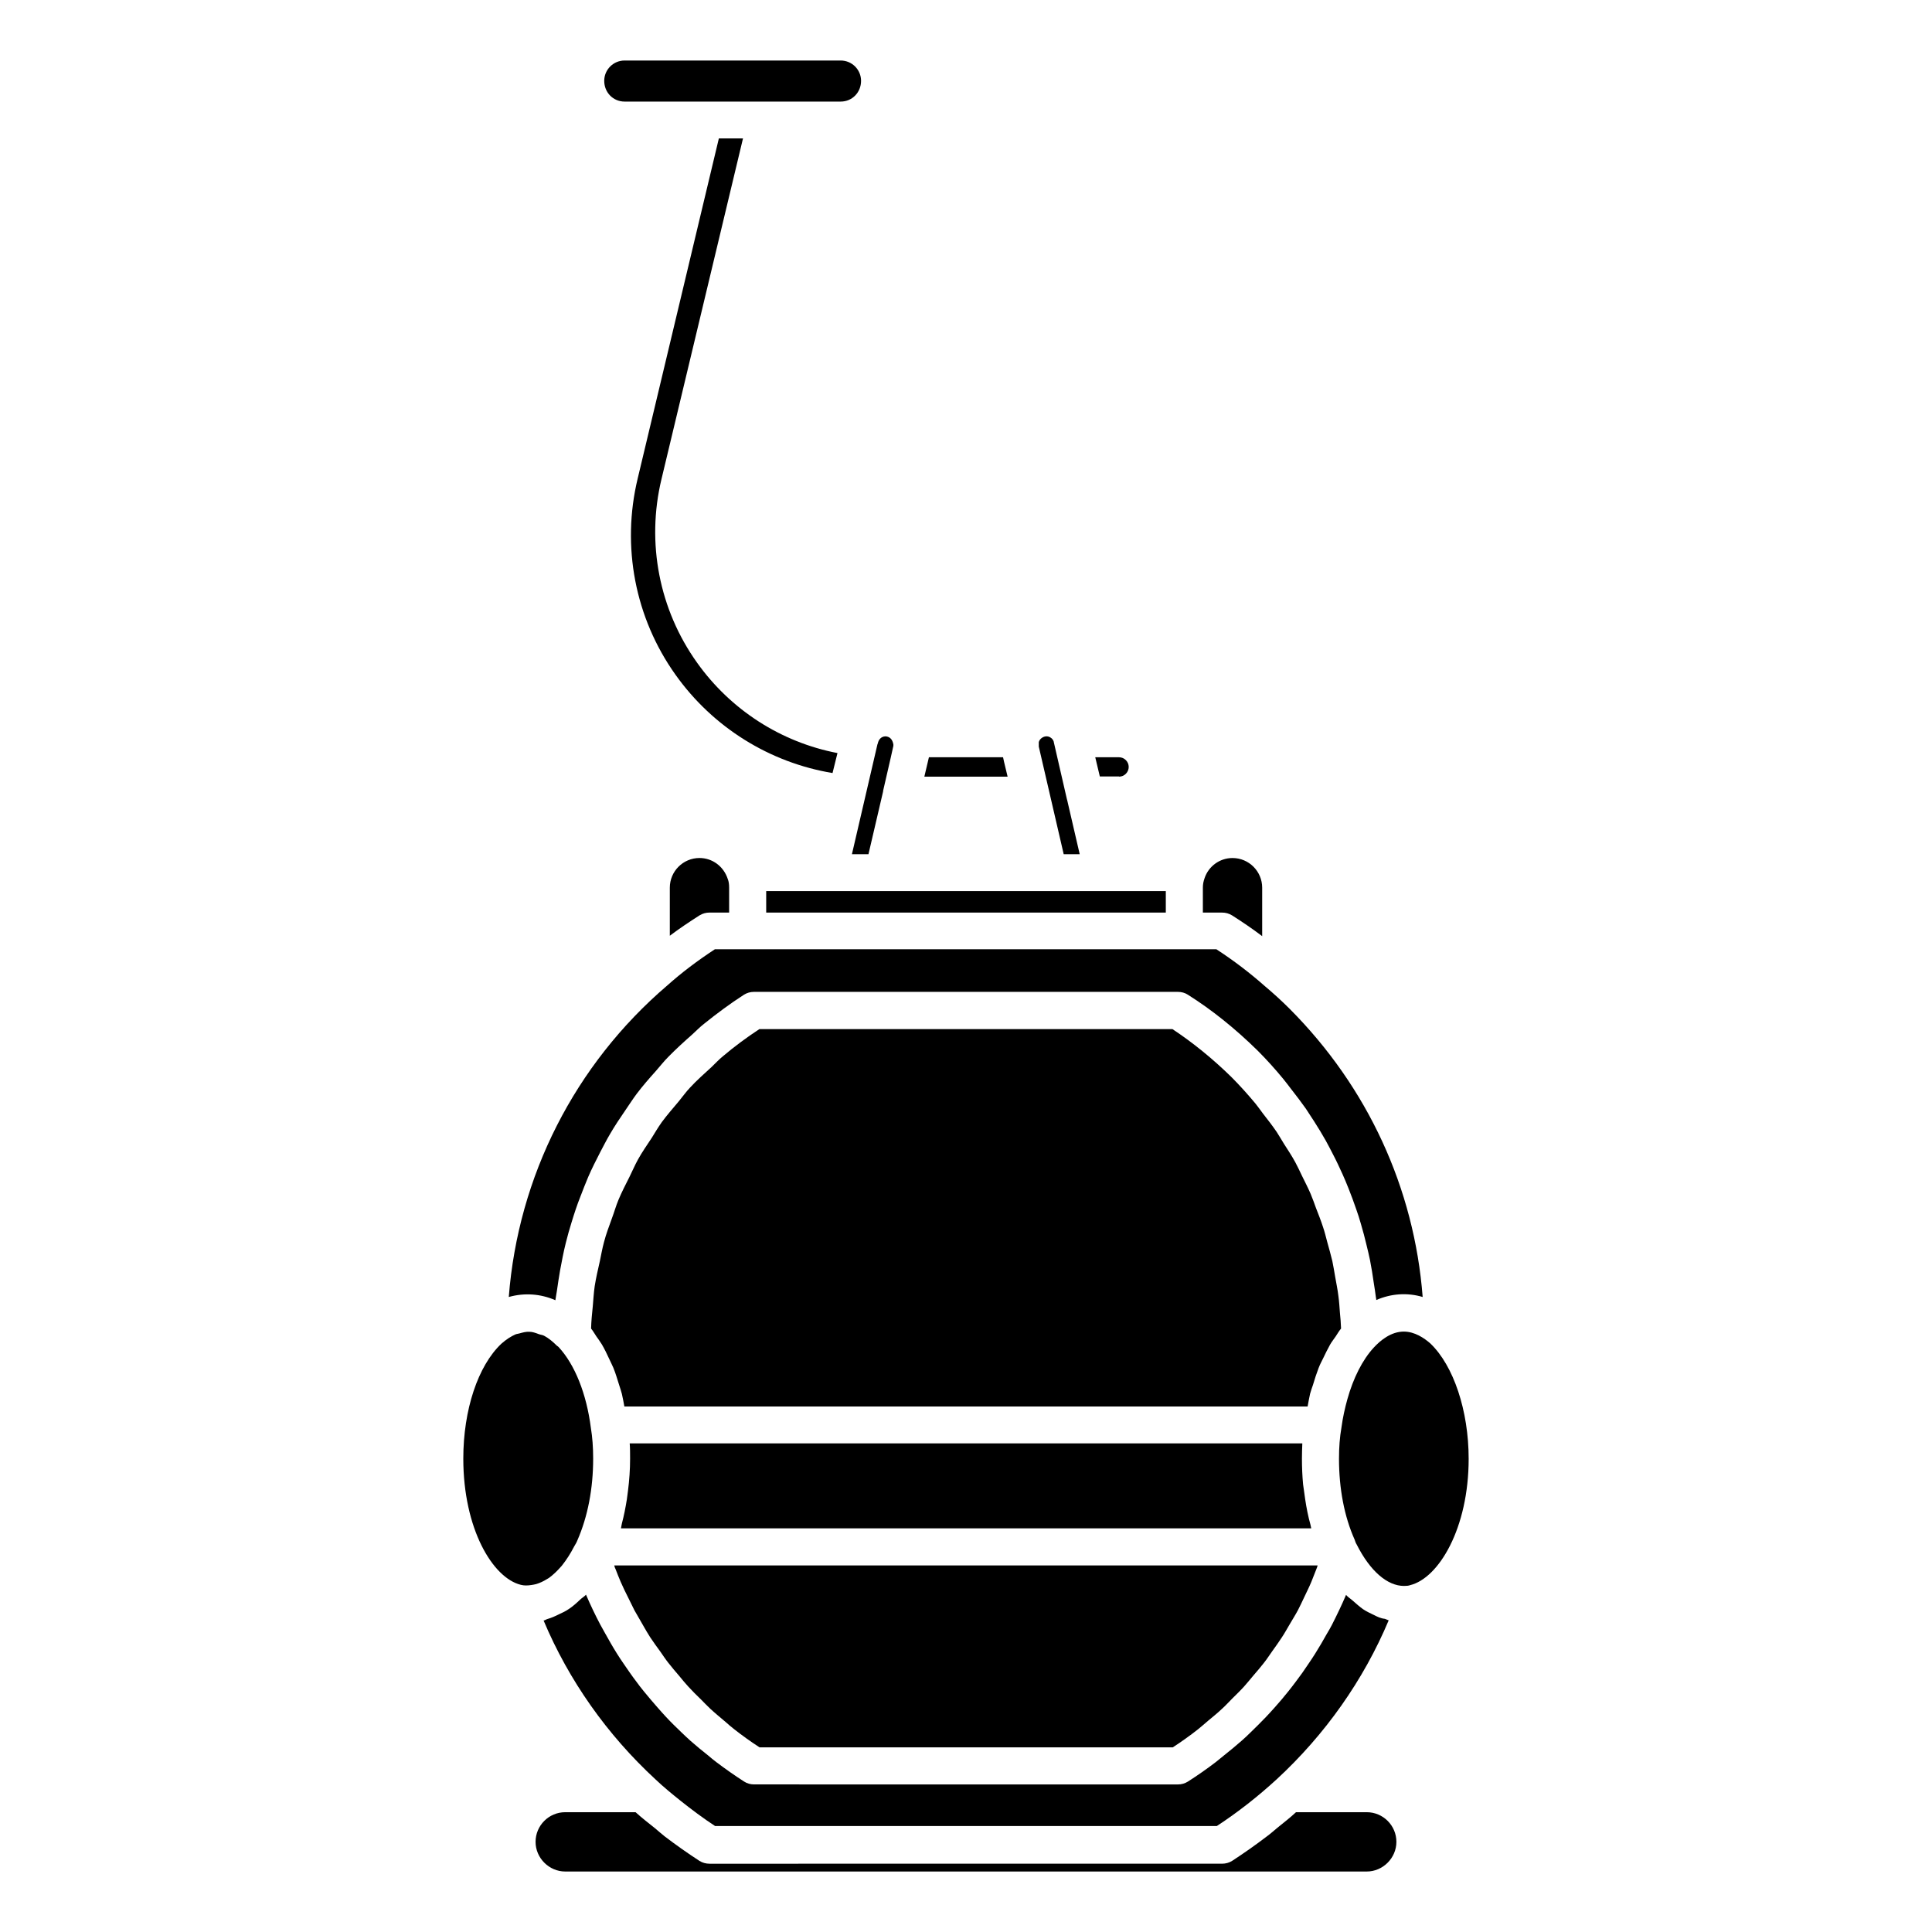
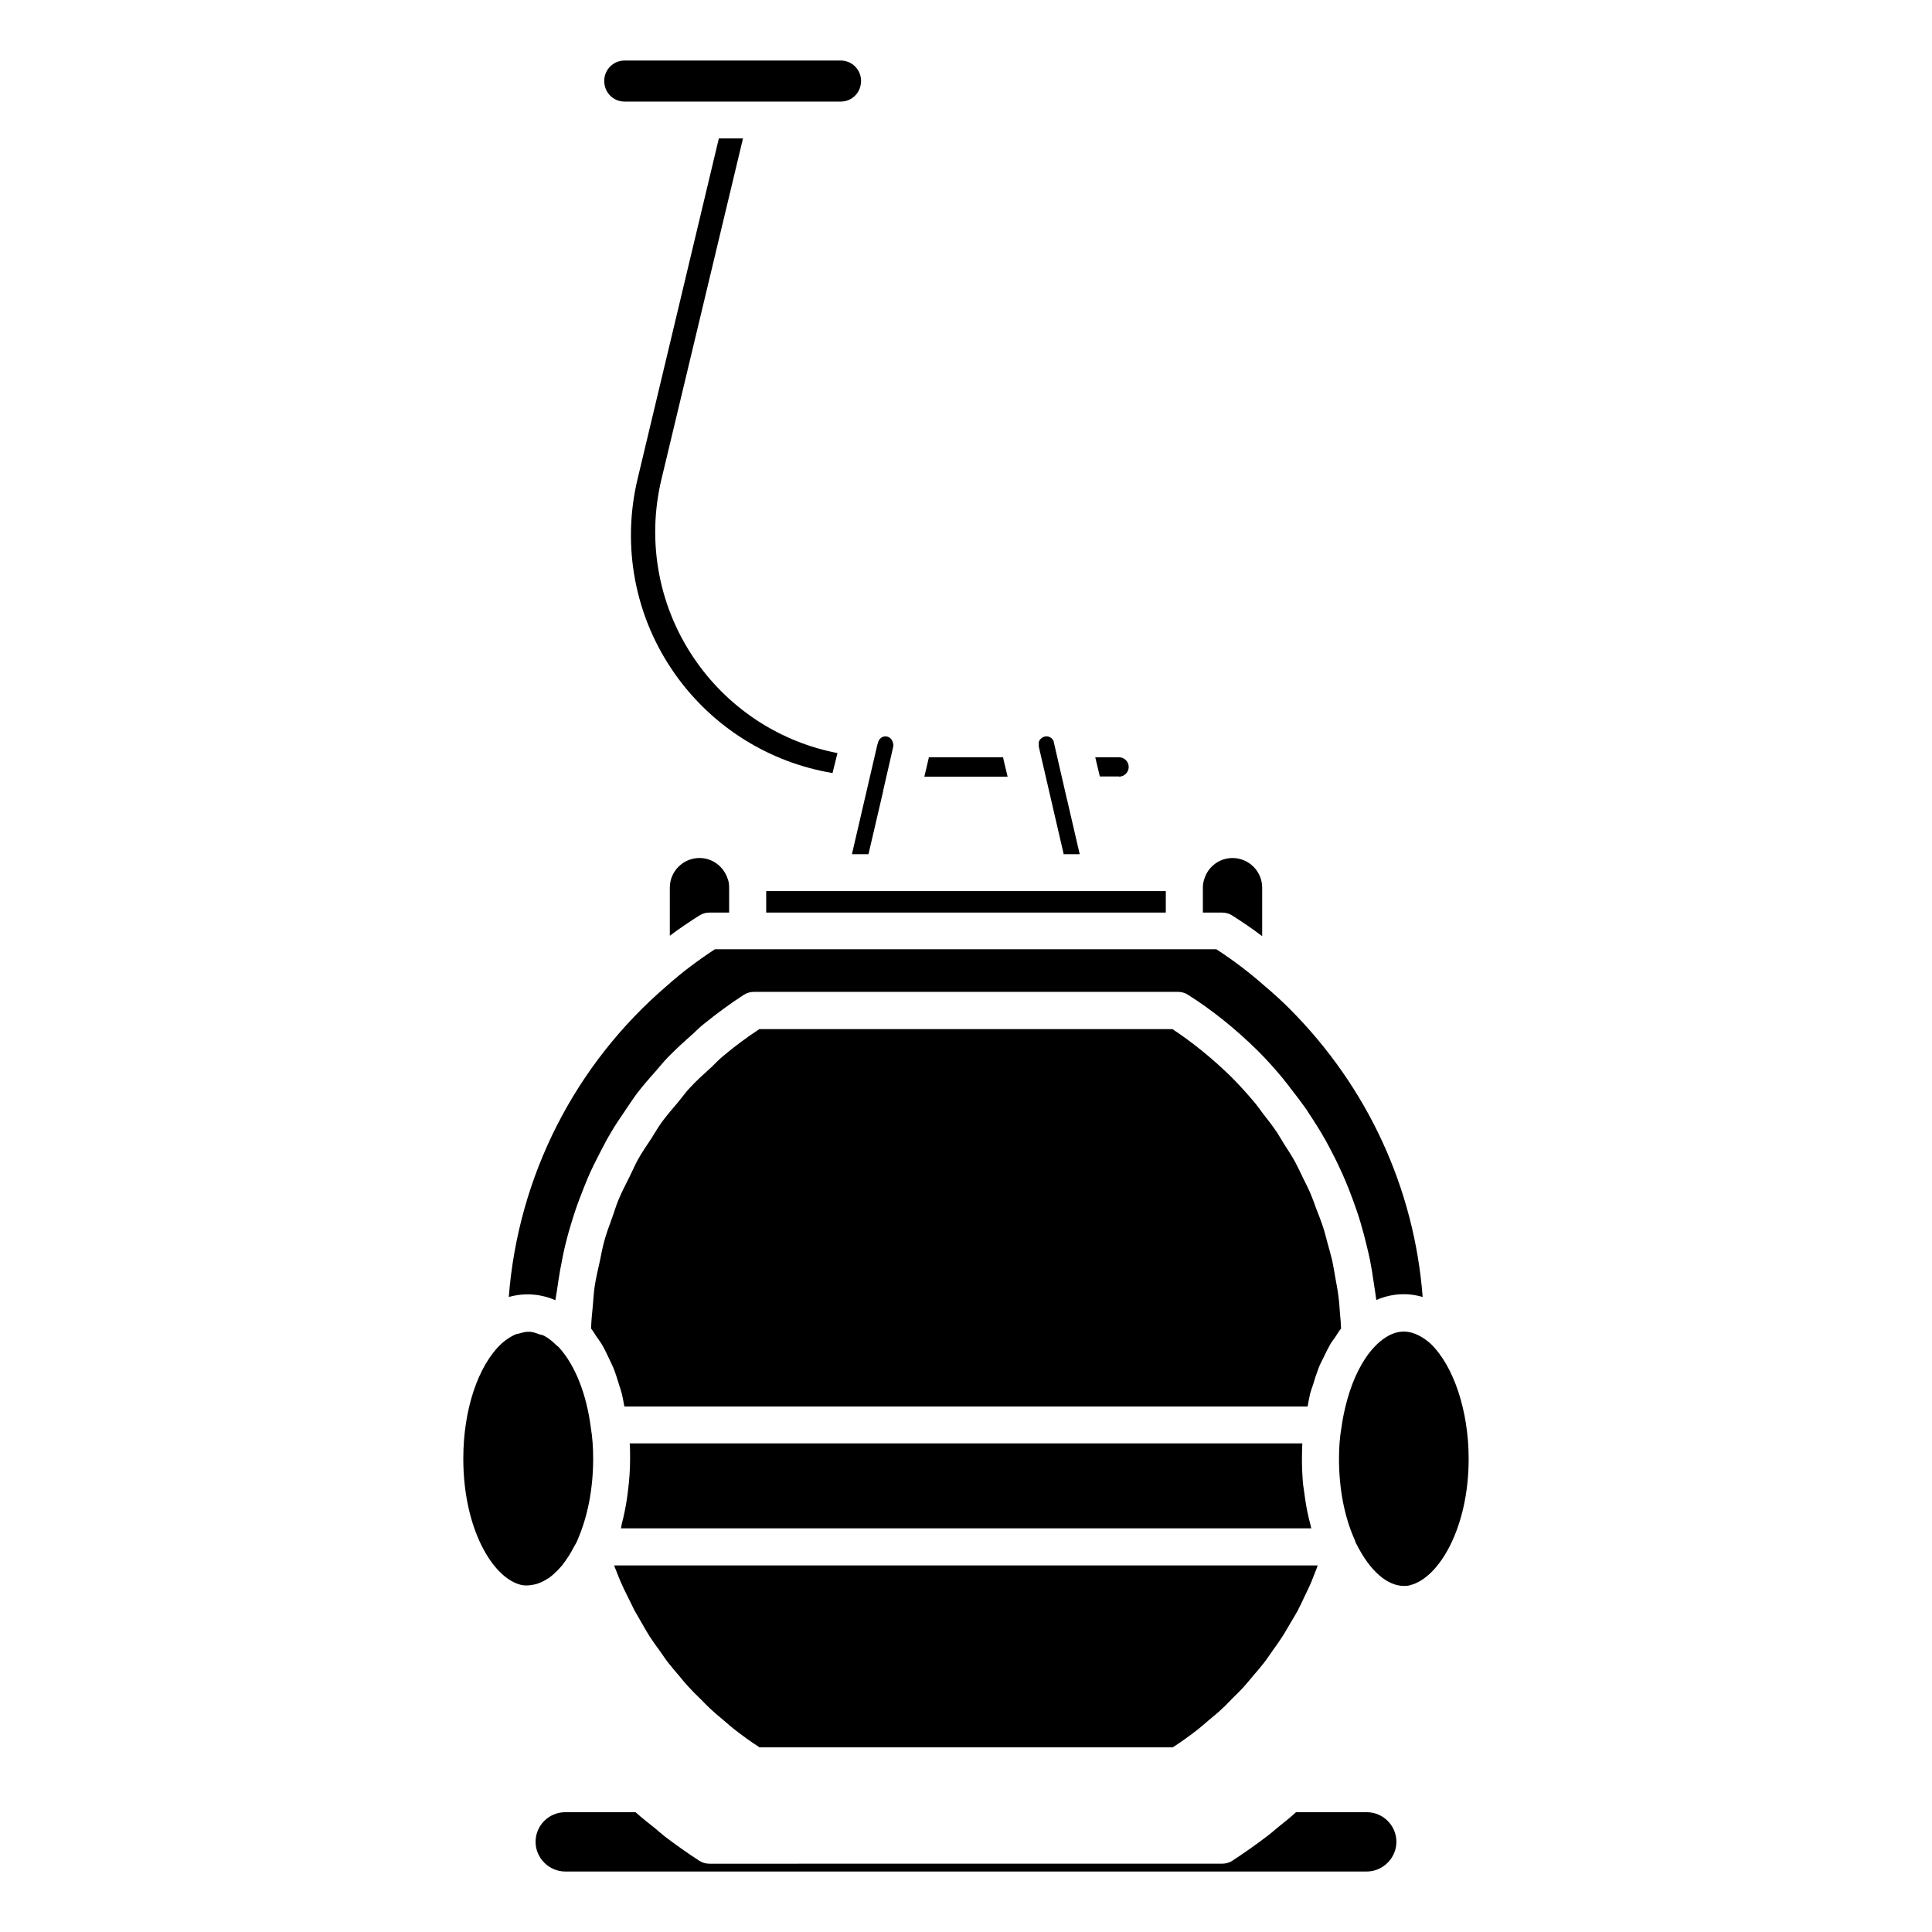
<svg xmlns="http://www.w3.org/2000/svg" fill="#000000" width="800px" height="800px" version="1.1" viewBox="144 144 512 512">
  <g>
    <path d="m378.03 353.75v-0.152l2.016-8.766 0.707-3.176v-0.402c-0.301-1.512-1.059-1.914-1.715-2.066-0.605-0.152-1.16 0.102-1.41 0.25-0.25 0.152-0.707 0.555-0.906 1.211-0.051 0.203-0.102 0.453-0.203 0.656l-6.75 29.07h4.383z" />
    <path d="m452.95 380.15h-105.9v5.691h105.9z" />
    <path d="m347.15 170.92h19.648c3.023 0 5.391-2.418 5.391-5.492 0-2.973-2.418-5.391-5.391-5.391h-57.281c-2.973 0-5.391 2.418-5.391 5.391 0 3.074 2.367 5.492 5.391 5.492z" />
    <path d="m365.94 343.57c-14.965-2.871-28.312-11.438-37.23-23.98-10.027-14.055-13.453-31.738-9.422-48.566l21.613-90.332h-6.398l-21.512 90.133c-4.332 17.984-0.707 36.93 10.027 51.992 9.926 13.957 24.938 23.277 41.613 26.047z" />
    <path d="m430.12 370.32-3.324-14.359c0-0.051-0.051-0.102-0.051-0.152l-3.426-14.914c-0.051-0.102-0.051-0.203-0.051-0.301-0.152-0.504-0.453-0.906-0.906-1.16-0.301-0.203-0.855-0.402-1.461-0.25-0.805 0.203-1.461 0.805-1.613 1.512v1.16l6.602 28.516h4.231z" />
    <path d="m470.53 386.6c2.769 1.762 5.441 3.578 7.961 5.492v-12.848c0-4.332-3.527-7.859-7.859-7.859-3.375 0-6.348 2.168-7.406 5.34-0.301 0.855-0.453 1.613-0.453 2.519v6.602h5.09c0.957-0.004 1.863 0.25 2.668 0.754z" />
    <path d="m332.04 385.84h5.188v-6.602c0-0.855-0.102-1.664-0.352-2.266-1.109-3.426-4.133-5.594-7.508-5.594-4.332 0-7.859 3.527-7.859 7.859v12.746c2.469-1.863 5.09-3.629 7.859-5.391 0.809-0.5 1.715-0.754 2.672-0.754z" />
    <path d="m440.55 349.82c1.41 0 2.57-1.16 2.57-2.57s-1.16-2.57-2.57-2.57h-6.297l1.211 5.09h5.086z" />
    <path d="m410.07 345.84-0.25-1.16h-19.648l-1.211 5.141h22.066z" />
    <path d="m533.21 530.59c0-12.695-3.981-24.688-10.176-30.582-1.613-1.41-4.133-3.125-7.004-3.125-3.375 0-6.195 2.316-7.961 4.231-3.023 3.273-5.441 8.113-7.004 13.703-0.656 2.367-1.211 4.836-1.562 7.457-0.453 2.57-0.656 5.289-0.656 8.312 0 7.91 1.41 15.316 4.133 21.41 0.051 0.102 0.102 0.203 0.102 0.301 0.102 0.301 0.203 0.504 0.25 0.656 0.102 0.203 0.152 0.301 0.203 0.352 3.578 7.106 8.16 10.984 12.543 10.984 0.707 0 1.211-0.051 1.613-0.203 7.609-1.855 15.52-15.105 15.52-33.496z" />
-     <path d="m508.02 571.95c-0.957-0.453-1.914-0.906-2.82-1.512-0.906-0.656-1.762-1.41-2.672-2.215-0.605-0.555-1.258-0.906-1.812-1.562-1.16 2.719-2.418 5.34-3.727 7.91-0.402 0.805-0.855 1.562-1.309 2.316-1.008 1.812-2.066 3.629-3.176 5.391-0.555 0.906-1.16 1.762-1.762 2.672-1.059 1.613-2.168 3.176-3.324 4.684-0.656 0.906-1.359 1.762-2.066 2.672-1.16 1.461-2.367 2.871-3.629 4.281-0.754 0.855-1.512 1.664-2.266 2.469-1.309 1.359-2.672 2.719-4.031 4.031-0.754 0.754-1.562 1.512-2.367 2.215-1.562 1.359-3.125 2.672-4.785 3.981-0.707 0.555-1.41 1.16-2.117 1.715-2.367 1.812-4.836 3.527-7.356 5.141-0.805 0.504-1.715 0.754-2.621 0.754l-112.35-0.004c-0.906 0-1.863-0.25-2.621-0.754-2.519-1.613-4.938-3.324-7.356-5.141-0.754-0.555-1.461-1.16-2.168-1.762-1.613-1.258-3.176-2.57-4.734-3.93-0.805-0.707-1.613-1.512-2.367-2.215-1.359-1.309-2.719-2.621-4.031-4.031-0.754-0.805-1.512-1.664-2.266-2.519-1.258-1.41-2.418-2.82-3.629-4.281-0.707-0.855-1.41-1.762-2.066-2.672-1.16-1.512-2.215-3.074-3.324-4.684-0.605-0.906-1.211-1.762-1.762-2.672-1.109-1.762-2.168-3.629-3.176-5.441-0.402-0.754-0.855-1.512-1.258-2.266-1.359-2.57-2.621-5.238-3.777-7.91-0.504 0.555-1.109 0.855-1.613 1.359-0.957 0.906-1.914 1.762-2.922 2.418-0.855 0.605-1.762 1.008-2.621 1.41-1.008 0.504-2.016 0.957-3.074 1.258-0.352 0.102-0.656 0.352-1.008 0.402 6.648 15.82 16.828 30.277 29.676 42.117 2.066 1.965 4.281 3.777 6.551 5.594 2.973 2.367 5.996 4.637 9.219 6.75h132.96c5.691-3.727 10.984-7.91 15.82-12.344 12.898-11.891 23.074-26.348 29.727-42.168-0.352-0.102-0.656-0.301-1.008-0.402-1.062-0.098-2.019-0.551-2.977-1.055z" />
    <path d="m291.18 488.57c0.102-0.855 0.301-1.664 0.402-2.469 0.25-1.863 0.555-3.68 0.855-5.492 0.453-2.418 0.906-4.836 1.512-7.254 0.453-1.812 0.957-3.629 1.512-5.391 0.707-2.316 1.461-4.637 2.367-6.902 0.656-1.762 1.359-3.477 2.066-5.188 0.957-2.215 2.066-4.383 3.176-6.551 0.855-1.613 1.664-3.223 2.621-4.836 1.258-2.168 2.621-4.18 4.031-6.246 1.008-1.461 1.965-2.973 3.023-4.383 1.562-2.066 3.273-4.031 5.039-5.996 1.109-1.258 2.117-2.57 3.324-3.777 2.016-2.066 4.18-4.031 6.348-5.945 1.059-0.957 2.016-1.965 3.125-2.82 3.375-2.719 6.902-5.34 10.578-7.707 0.805-0.504 1.715-0.754 2.621-0.754h112.4c0.906 0 1.863 0.25 2.621 0.754 6.398 4.031 12.594 9.02 18.488 14.812 2.367 2.367 4.637 4.887 6.75 7.457 0.754 0.906 1.41 1.812 2.117 2.719 1.359 1.715 2.672 3.477 3.93 5.238 0.754 1.109 1.41 2.215 2.168 3.324 1.059 1.664 2.117 3.375 3.074 5.09 0.656 1.211 1.309 2.418 1.914 3.629 0.906 1.715 1.715 3.477 2.519 5.238 0.555 1.258 1.109 2.519 1.613 3.828 0.707 1.812 1.41 3.629 2.016 5.441 0.453 1.309 0.906 2.621 1.258 3.93 0.555 1.863 1.059 3.777 1.512 5.691 0.301 1.309 0.656 2.621 0.906 3.93 0.402 2.016 0.707 4.031 1.008 6.098 0.203 1.258 0.402 2.519 0.555 3.777 0.051 0.25 0.102 0.453 0.102 0.707 3.93-1.715 8.211-2.016 12.293-0.805-2.215-28.766-14.559-55.621-35.266-76.379-2.066-2.066-4.332-4.133-6.551-5.996-3.93-3.477-8.211-6.75-12.848-9.773h-132.91c-4.684 3.074-8.816 6.195-12.594 9.574-24.535 20.957-39.551 50.633-42.02 82.574 4.133-1.16 8.414-0.859 12.344 0.852z" />
    <path d="m482.52 628.38c-0.906 0.754-1.812 1.562-2.769 2.266-2.973 2.266-6.047 4.434-9.219 6.5-0.805 0.504-1.715 0.754-2.672 0.754l-135.83 0.004c-0.957 0-1.863-0.25-2.672-0.754-3.176-2.066-6.246-4.231-9.219-6.5-0.855-0.656-1.664-1.41-2.519-2.117-1.762-1.41-3.527-2.769-5.188-4.281h-18.641c-4.332 0-7.859 3.527-7.859 7.859 0 4.281 3.578 7.859 7.859 7.859h212.41c4.281 0 7.859-3.578 7.859-7.859 0-4.332-3.527-7.859-7.859-7.859h-18.742c-1.562 1.461-3.277 2.769-4.938 4.129z" />
    <path d="m307.14 559.86c0.453 1.109 0.855 2.266 1.359 3.375 0.605 1.41 1.309 2.82 2.016 4.231 0.555 1.109 1.059 2.168 1.613 3.273 0.754 1.359 1.562 2.672 2.316 4.031 0.605 1.059 1.211 2.117 1.863 3.125 0.855 1.309 1.762 2.519 2.672 3.777 0.707 1.008 1.359 2.016 2.117 2.973 0.957 1.211 1.965 2.418 2.973 3.578 0.754 0.906 1.512 1.863 2.316 2.719 1.059 1.16 2.215 2.316 3.375 3.426 0.805 0.805 1.613 1.664 2.469 2.469 1.309 1.211 2.672 2.316 4.031 3.477 0.754 0.656 1.461 1.309 2.266 1.914 2.168 1.715 4.434 3.324 6.75 4.836h109.53c2.316-1.512 4.586-3.125 6.75-4.836 0.906-0.707 1.762-1.512 2.672-2.266 1.211-1.008 2.469-2.016 3.629-3.125 0.957-0.855 1.812-1.812 2.719-2.719 1.059-1.059 2.117-2.066 3.074-3.125 0.855-0.957 1.715-2.016 2.519-2.973 0.957-1.109 1.914-2.215 2.769-3.324 0.805-1.008 1.512-2.117 2.266-3.176 0.855-1.211 1.715-2.367 2.519-3.629 0.707-1.059 1.309-2.168 1.965-3.273 0.754-1.309 1.562-2.57 2.266-3.879 0.555-1.109 1.109-2.215 1.613-3.324 0.656-1.41 1.359-2.769 1.965-4.231 0.453-1.109 0.855-2.215 1.309-3.324 0.152-0.352 0.25-0.656 0.352-1.008h-186.41c0.059 0.355 0.211 0.707 0.359 1.008z" />
    <path d="m494.61 504.04c0.605-1.258 1.211-2.519 1.863-3.68 0.453-0.805 1.008-1.461 1.512-2.215 0.453-0.707 0.906-1.461 1.41-2.066-0.051-1.41-0.152-2.769-0.301-4.18-0.102-1.461-0.203-2.973-0.402-4.434-0.203-1.715-0.555-3.375-0.855-5.09-0.25-1.41-0.453-2.769-0.754-4.18-0.402-1.715-0.906-3.426-1.359-5.09-0.352-1.309-0.656-2.621-1.109-3.93-0.555-1.715-1.211-3.375-1.863-5.039-0.453-1.258-0.906-2.519-1.41-3.727-0.707-1.664-1.562-3.273-2.367-4.938-0.555-1.16-1.109-2.367-1.715-3.477-0.906-1.664-1.965-3.273-2.973-4.836-0.656-1.059-1.258-2.117-1.914-3.125-1.16-1.715-2.418-3.324-3.68-4.938-0.656-0.855-1.258-1.762-1.965-2.621-2.016-2.418-4.133-4.785-6.398-7.055-4.988-4.887-10.277-9.168-15.617-12.695l-109.48 0.004c-3.375 2.215-6.648 4.637-9.672 7.203-1.059 0.855-1.965 1.863-2.973 2.82-1.914 1.762-3.93 3.527-5.691 5.441-1.109 1.16-2.016 2.469-3.023 3.68-1.512 1.812-3.074 3.578-4.484 5.492-0.957 1.359-1.812 2.769-2.672 4.18-1.258 1.914-2.57 3.777-3.68 5.793-0.805 1.461-1.461 3.023-2.215 4.535-1.008 2.016-2.066 4.031-2.922 6.098-0.656 1.562-1.109 3.223-1.715 4.836-0.754 2.117-1.562 4.18-2.117 6.348-0.453 1.664-0.754 3.375-1.109 5.09-0.504 2.215-1.008 4.383-1.359 6.602-0.25 1.715-0.352 3.527-0.504 5.289-0.203 1.965-0.402 3.93-0.453 5.945 0.504 0.605 0.906 1.359 1.359 2.016 0.504 0.707 1.008 1.41 1.512 2.215 0.707 1.211 1.309 2.469 1.914 3.777 0.352 0.805 0.754 1.512 1.109 2.367 0.605 1.461 1.059 3.074 1.562 4.637 0.25 0.805 0.504 1.512 0.707 2.316 0.25 1.059 0.453 2.215 0.656 3.324h181.07c0.203-1.109 0.402-2.266 0.656-3.375 0.203-0.805 0.504-1.562 0.754-2.316 0.453-1.562 0.957-3.074 1.512-4.535 0.352-0.906 0.754-1.664 1.156-2.469z" />
    <path d="m310.12 541.37c-0.352 2.168-0.754 4.281-1.309 6.348-0.102 0.402-0.152 0.855-0.25 1.309h182.93c-0.102-0.301-0.102-0.656-0.203-0.957-0.605-2.168-1.059-4.434-1.41-6.801-0.102-0.707-0.203-1.461-0.301-2.168-0.051-0.605-0.203-1.16-0.25-1.762-0.203-2.215-0.301-4.484-0.301-6.801 0-1.41 0.051-2.719 0.102-4.031h-178.25c0.102 1.309 0.102 2.672 0.102 4.031 0 2.922-0.203 5.742-0.555 8.516-0.102 0.805-0.203 1.562-0.305 2.316z" />
    <path d="m289.46 562.18c1.109-0.805 2.168-1.812 3.223-3.023 0.102-0.102 0.203-0.203 0.301-0.352 1.109-1.41 2.168-3.023 3.125-4.887 0.402-0.707 0.707-1.16 0.906-1.715 2.769-6.348 4.18-13.754 4.18-21.664 0-2.973-0.203-5.691-0.605-8.113-1.16-9.07-4.231-16.777-8.566-21.461-0.152-0.152-0.25-0.203-0.402-0.301-1.109-1.109-2.266-2.066-3.426-2.672-0.453-0.25-0.957-0.25-1.461-0.453-0.805-0.301-1.613-0.605-2.469-0.605-0.906-0.051-1.762 0.203-2.672 0.453-0.352 0.102-0.656 0.102-1.008 0.25-1.258 0.555-2.469 1.359-3.727 2.469-6.195 5.844-10.078 17.531-10.078 30.43 0 18.59 7.758 31.59 15.215 33.453 0.906 0.25 1.914 0.203 2.871 0.051 0.402-0.051 0.855-0.152 1.258-0.25 0.957-0.301 1.863-0.707 2.82-1.309 0.164-0.102 0.316-0.199 0.516-0.301z" />
  </g>
</svg>